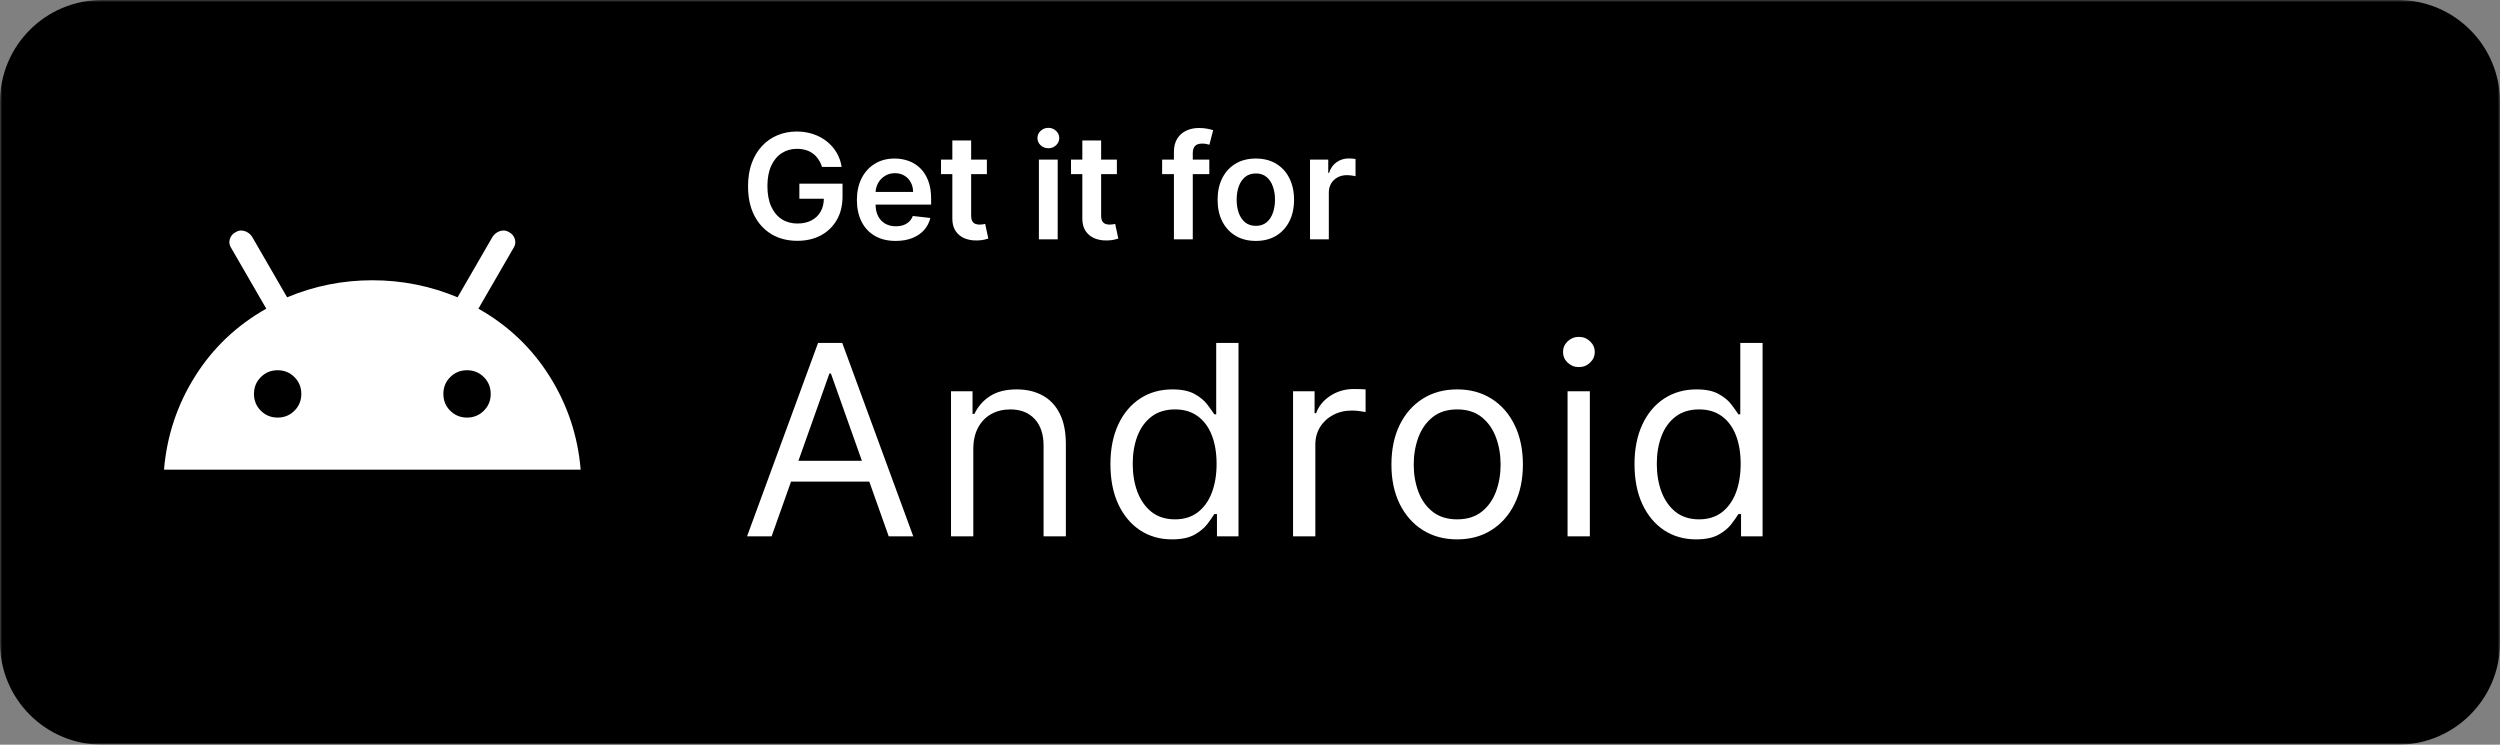
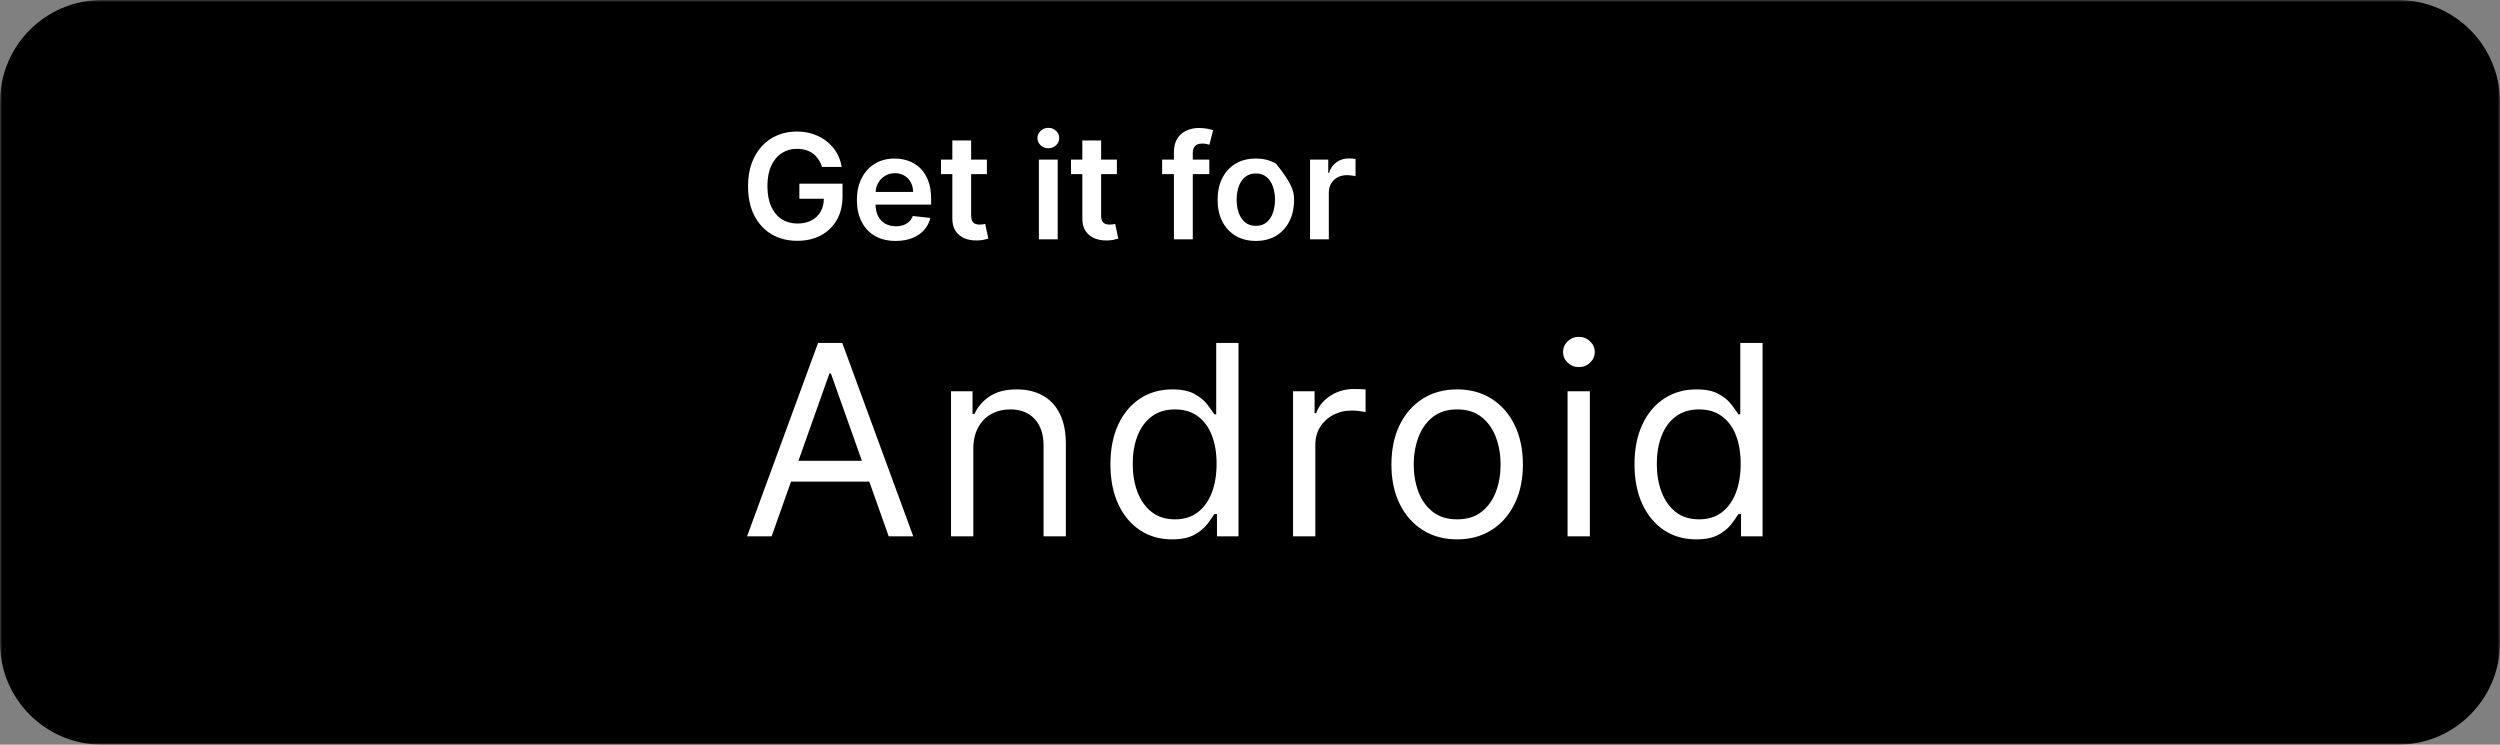
<svg xmlns="http://www.w3.org/2000/svg" width="564" height="168" viewBox="0 0 564 168" fill="none">
  <rect x="0" y="0" width="564" height="168" fill="#808080" stroke="none" />
  <g clip-path="url(#clip0_2725_13)">
    <mask id="mask0_2725_13" style="mask-type:luminance" maskUnits="userSpaceOnUse" x="0" y="0" width="564" height="168">
      <path d="M564 0H0V168H564V0Z" fill="white" style="fill:white;fill-opacity:1;" />
    </mask>
    <g mask="url(#mask0_2725_13)">
      <path d="M541 2H23C11.402 2 2 11.402 2 23V145C2 156.598 11.402 166 23 166H541C552.598 166 562 156.598 562 145V23C562 11.402 552.598 2 541 2Z" fill="black" stroke="#A6A6A6" style="fill:black;fill-opacity:1;stroke:#A6A6A6;stroke:color(display-p3 0.651 0.651 0.651);stroke-opacity:1;" stroke-width="4" />
-       <path d="M185.445 37.664C185.25 37.031 184.98 36.465 184.637 35.965C184.301 35.457 183.895 35.023 183.418 34.664C182.949 34.305 182.41 34.035 181.801 33.855C181.191 33.668 180.527 33.574 179.809 33.574C178.52 33.574 177.371 33.898 176.363 34.547C175.355 35.195 174.563 36.148 173.984 37.406C173.414 38.656 173.129 40.18 173.129 41.977C173.129 43.789 173.414 45.324 173.984 46.582C174.555 47.84 175.348 48.797 176.363 49.453C177.379 50.102 178.559 50.426 179.902 50.426C181.121 50.426 182.176 50.191 183.066 49.723C183.965 49.254 184.656 48.59 185.141 47.73C185.625 46.863 185.867 45.848 185.867 44.684L186.852 44.836H180.336V41.438H190.074V44.32C190.074 46.375 189.637 48.152 188.762 49.652C187.887 51.152 186.684 52.309 185.152 53.121C183.621 53.926 181.863 54.328 179.879 54.328C177.668 54.328 175.727 53.832 174.055 52.84C172.391 51.84 171.09 50.422 170.152 48.586C169.223 46.742 168.758 44.555 168.758 42.023C168.758 40.086 169.031 38.355 169.578 36.832C170.133 35.309 170.906 34.016 171.898 32.953C172.891 31.883 174.055 31.07 175.391 30.516C176.727 29.953 178.18 29.672 179.75 29.672C181.078 29.672 182.316 29.867 183.465 30.258C184.613 30.641 185.633 31.188 186.523 31.898C187.422 32.609 188.16 33.453 188.738 34.43C189.316 35.406 189.695 36.484 189.875 37.664H185.445ZM202.06 54.352C200.255 54.352 198.696 53.977 197.384 53.227C196.079 52.469 195.075 51.398 194.372 50.016C193.669 48.625 193.317 46.988 193.317 45.105C193.317 43.254 193.669 41.629 194.372 40.23C195.083 38.824 196.075 37.73 197.349 36.949C198.622 36.16 200.118 35.766 201.837 35.766C202.946 35.766 203.993 35.945 204.978 36.305C205.97 36.656 206.845 37.203 207.603 37.945C208.368 38.688 208.97 39.633 209.407 40.781C209.845 41.922 210.063 43.281 210.063 44.859V46.16H195.31V43.301H205.997C205.989 42.488 205.813 41.766 205.47 41.133C205.126 40.492 204.646 39.988 204.028 39.621C203.419 39.254 202.708 39.07 201.896 39.07C201.028 39.07 200.267 39.281 199.61 39.703C198.954 40.117 198.442 40.664 198.075 41.344C197.716 42.016 197.532 42.754 197.524 43.559V46.055C197.524 47.102 197.716 48 198.099 48.75C198.481 49.492 199.017 50.062 199.704 50.461C200.392 50.852 201.196 51.047 202.118 51.047C202.735 51.047 203.294 50.961 203.794 50.789C204.294 50.609 204.728 50.348 205.095 50.004C205.462 49.66 205.739 49.234 205.927 48.727L209.888 49.172C209.638 50.219 209.161 51.133 208.458 51.914C207.763 52.688 206.872 53.289 205.786 53.719C204.7 54.141 203.458 54.352 202.06 54.352ZM222.641 36V39.281H212.293V36H222.641ZM214.848 31.688H219.09V48.586C219.09 49.156 219.176 49.594 219.348 49.898C219.527 50.195 219.762 50.398 220.051 50.508C220.34 50.617 220.66 50.672 221.012 50.672C221.277 50.672 221.52 50.652 221.738 50.613C221.965 50.574 222.137 50.539 222.254 50.508L222.969 53.824C222.742 53.902 222.418 53.988 221.996 54.082C221.582 54.176 221.074 54.23 220.473 54.246C219.41 54.277 218.453 54.117 217.602 53.766C216.75 53.406 216.074 52.852 215.574 52.102C215.082 51.352 214.84 50.414 214.848 49.289V31.688ZM234.374 54V36H238.616V54H234.374ZM236.507 33.445C235.835 33.445 235.257 33.223 234.772 32.777C234.288 32.324 234.046 31.781 234.046 31.148C234.046 30.508 234.288 29.965 234.772 29.52C235.257 29.066 235.835 28.84 236.507 28.84C237.187 28.84 237.765 29.066 238.241 29.52C238.726 29.965 238.968 30.508 238.968 31.148C238.968 31.781 238.726 32.324 238.241 32.777C237.765 33.223 237.187 33.445 236.507 33.445ZM251.967 36V39.281H241.619V36H251.967ZM244.174 31.688H248.416V48.586C248.416 49.156 248.502 49.594 248.674 49.898C248.854 50.195 249.088 50.398 249.377 50.508C249.666 50.617 249.986 50.672 250.338 50.672C250.604 50.672 250.846 50.652 251.064 50.613C251.291 50.574 251.463 50.539 251.58 50.508L252.295 53.824C252.068 53.902 251.744 53.988 251.322 54.082C250.908 54.176 250.4 54.23 249.799 54.246C248.736 54.277 247.779 54.117 246.928 53.766C246.076 53.406 245.4 52.852 244.9 52.102C244.408 51.352 244.166 50.414 244.174 49.289V31.688ZM272.817 36V39.281H262.177V36H272.817ZM264.837 54V34.301C264.837 33.09 265.087 32.082 265.587 31.277C266.095 30.473 266.774 29.871 267.626 29.473C268.478 29.074 269.423 28.875 270.462 28.875C271.196 28.875 271.849 28.934 272.419 29.051C272.989 29.168 273.411 29.273 273.685 29.367L272.841 32.648C272.661 32.594 272.435 32.539 272.161 32.484C271.888 32.422 271.583 32.391 271.247 32.391C270.458 32.391 269.899 32.582 269.571 32.965C269.251 33.34 269.091 33.879 269.091 34.582V54H264.837ZM283.314 54.352C281.557 54.352 280.033 53.965 278.744 53.191C277.455 52.418 276.455 51.336 275.744 49.945C275.041 48.555 274.689 46.93 274.689 45.07C274.689 43.211 275.041 41.582 275.744 40.184C276.455 38.785 277.455 37.699 278.744 36.926C280.033 36.152 281.557 35.766 283.314 35.766C285.072 35.766 286.596 36.152 287.885 36.926C289.174 37.699 290.17 38.785 290.873 40.184C291.584 41.582 291.939 43.211 291.939 45.07C291.939 46.93 291.584 48.555 290.873 49.945C290.17 51.336 289.174 52.418 287.885 53.191C286.596 53.965 285.072 54.352 283.314 54.352ZM283.338 50.953C284.291 50.953 285.088 50.691 285.729 50.168C286.369 49.637 286.846 48.926 287.158 48.035C287.479 47.145 287.639 46.152 287.639 45.059C287.639 43.957 287.479 42.961 287.158 42.07C286.846 41.172 286.369 40.457 285.729 39.926C285.088 39.395 284.291 39.129 283.338 39.129C282.361 39.129 281.549 39.395 280.9 39.926C280.26 40.457 279.779 41.172 279.459 42.07C279.146 42.961 278.99 43.957 278.99 45.059C278.99 46.152 279.146 47.145 279.459 48.035C279.779 48.926 280.26 49.637 280.9 50.168C281.549 50.691 282.361 50.953 283.338 50.953ZM295.54 54V36H299.653V39H299.841C300.169 37.961 300.731 37.16 301.528 36.598C302.333 36.027 303.251 35.742 304.282 35.742C304.517 35.742 304.778 35.754 305.067 35.777C305.364 35.793 305.61 35.82 305.806 35.859V39.762C305.626 39.699 305.341 39.645 304.95 39.598C304.567 39.543 304.196 39.516 303.837 39.516C303.063 39.516 302.368 39.684 301.751 40.02C301.142 40.348 300.661 40.805 300.31 41.391C299.958 41.977 299.782 42.652 299.782 43.418V54H295.54Z" fill="white" style="fill:white;fill-opacity:1;" />
-       <path d="M37 105.957C37.641 98.337 39.973 91.322 43.997 84.913C48.02 78.504 53.379 73.413 60.073 69.638L52.168 55.966C51.741 55.325 51.634 54.648 51.848 53.936C52.061 53.224 52.524 52.69 53.236 52.334C53.806 51.978 54.447 51.907 55.159 52.12C55.871 52.334 56.441 52.761 56.868 53.402L64.773 67.075C70.897 64.511 77.306 63.229 84 63.229C90.694 63.229 97.103 64.511 103.227 67.075L111.132 53.402C111.559 52.761 112.129 52.334 112.841 52.12C113.553 51.907 114.194 51.978 114.764 52.334C115.476 52.69 115.939 53.224 116.152 53.936C116.366 54.648 116.259 55.325 115.832 55.966L107.927 69.638C114.621 73.413 119.98 78.504 124.003 84.913C128.027 91.322 130.359 98.337 131 105.957H37ZM62.636 94.207C64.132 94.207 65.396 93.69 66.428 92.658C67.461 91.625 67.977 90.361 67.977 88.866C67.977 87.37 67.461 86.106 66.428 85.074C65.396 84.041 64.132 83.525 62.636 83.525C61.141 83.525 59.877 84.041 58.844 85.074C57.812 86.106 57.295 87.37 57.295 88.866C57.295 90.361 57.812 91.625 58.844 92.658C59.877 93.69 61.141 94.207 62.636 94.207ZM105.364 94.207C106.859 94.207 108.123 93.69 109.156 92.658C110.188 91.625 110.705 90.361 110.705 88.866C110.705 87.37 110.188 86.106 109.156 85.074C108.123 84.041 106.859 83.525 105.364 83.525C103.868 83.525 102.604 84.041 101.572 85.074C100.539 86.106 100.023 87.37 100.023 88.866C100.023 90.361 100.539 91.625 101.572 92.658C102.604 93.69 103.868 94.207 105.364 94.207Z" fill="white" style="fill:white;fill-opacity:1;" />
+       <path d="M185.445 37.664C185.25 37.031 184.98 36.465 184.637 35.965C184.301 35.457 183.895 35.023 183.418 34.664C182.949 34.305 182.41 34.035 181.801 33.855C181.191 33.668 180.527 33.574 179.809 33.574C178.52 33.574 177.371 33.898 176.363 34.547C175.355 35.195 174.563 36.148 173.984 37.406C173.414 38.656 173.129 40.18 173.129 41.977C173.129 43.789 173.414 45.324 173.984 46.582C174.555 47.84 175.348 48.797 176.363 49.453C177.379 50.102 178.559 50.426 179.902 50.426C181.121 50.426 182.176 50.191 183.066 49.723C183.965 49.254 184.656 48.59 185.141 47.73C185.625 46.863 185.867 45.848 185.867 44.684L186.852 44.836H180.336V41.438H190.074V44.32C190.074 46.375 189.637 48.152 188.762 49.652C187.887 51.152 186.684 52.309 185.152 53.121C183.621 53.926 181.863 54.328 179.879 54.328C177.668 54.328 175.727 53.832 174.055 52.84C172.391 51.84 171.09 50.422 170.152 48.586C169.223 46.742 168.758 44.555 168.758 42.023C168.758 40.086 169.031 38.355 169.578 36.832C170.133 35.309 170.906 34.016 171.898 32.953C172.891 31.883 174.055 31.07 175.391 30.516C176.727 29.953 178.18 29.672 179.75 29.672C181.078 29.672 182.316 29.867 183.465 30.258C184.613 30.641 185.633 31.188 186.523 31.898C187.422 32.609 188.16 33.453 188.738 34.43C189.316 35.406 189.695 36.484 189.875 37.664H185.445ZM202.06 54.352C200.255 54.352 198.696 53.977 197.384 53.227C196.079 52.469 195.075 51.398 194.372 50.016C193.669 48.625 193.317 46.988 193.317 45.105C193.317 43.254 193.669 41.629 194.372 40.23C195.083 38.824 196.075 37.73 197.349 36.949C198.622 36.16 200.118 35.766 201.837 35.766C202.946 35.766 203.993 35.945 204.978 36.305C205.97 36.656 206.845 37.203 207.603 37.945C208.368 38.688 208.97 39.633 209.407 40.781C209.845 41.922 210.063 43.281 210.063 44.859V46.16H195.31V43.301H205.997C205.989 42.488 205.813 41.766 205.47 41.133C205.126 40.492 204.646 39.988 204.028 39.621C203.419 39.254 202.708 39.07 201.896 39.07C201.028 39.07 200.267 39.281 199.61 39.703C198.954 40.117 198.442 40.664 198.075 41.344C197.716 42.016 197.532 42.754 197.524 43.559V46.055C197.524 47.102 197.716 48 198.099 48.75C198.481 49.492 199.017 50.062 199.704 50.461C200.392 50.852 201.196 51.047 202.118 51.047C202.735 51.047 203.294 50.961 203.794 50.789C204.294 50.609 204.728 50.348 205.095 50.004C205.462 49.66 205.739 49.234 205.927 48.727L209.888 49.172C209.638 50.219 209.161 51.133 208.458 51.914C207.763 52.688 206.872 53.289 205.786 53.719C204.7 54.141 203.458 54.352 202.06 54.352ZM222.641 36V39.281H212.293V36H222.641ZM214.848 31.688H219.09V48.586C219.09 49.156 219.176 49.594 219.348 49.898C219.527 50.195 219.762 50.398 220.051 50.508C220.34 50.617 220.66 50.672 221.012 50.672C221.277 50.672 221.52 50.652 221.738 50.613C221.965 50.574 222.137 50.539 222.254 50.508L222.969 53.824C222.742 53.902 222.418 53.988 221.996 54.082C221.582 54.176 221.074 54.23 220.473 54.246C219.41 54.277 218.453 54.117 217.602 53.766C216.75 53.406 216.074 52.852 215.574 52.102C215.082 51.352 214.84 50.414 214.848 49.289V31.688ZM234.374 54V36H238.616V54H234.374ZM236.507 33.445C235.835 33.445 235.257 33.223 234.772 32.777C234.288 32.324 234.046 31.781 234.046 31.148C234.046 30.508 234.288 29.965 234.772 29.52C235.257 29.066 235.835 28.84 236.507 28.84C237.187 28.84 237.765 29.066 238.241 29.52C238.726 29.965 238.968 30.508 238.968 31.148C238.968 31.781 238.726 32.324 238.241 32.777C237.765 33.223 237.187 33.445 236.507 33.445ZM251.967 36V39.281H241.619V36H251.967ZM244.174 31.688H248.416V48.586C248.416 49.156 248.502 49.594 248.674 49.898C248.854 50.195 249.088 50.398 249.377 50.508C249.666 50.617 249.986 50.672 250.338 50.672C250.604 50.672 250.846 50.652 251.064 50.613C251.291 50.574 251.463 50.539 251.58 50.508L252.295 53.824C252.068 53.902 251.744 53.988 251.322 54.082C250.908 54.176 250.4 54.23 249.799 54.246C248.736 54.277 247.779 54.117 246.928 53.766C246.076 53.406 245.4 52.852 244.9 52.102C244.408 51.352 244.166 50.414 244.174 49.289V31.688ZM272.817 36V39.281H262.177V36H272.817ZM264.837 54V34.301C264.837 33.09 265.087 32.082 265.587 31.277C266.095 30.473 266.774 29.871 267.626 29.473C268.478 29.074 269.423 28.875 270.462 28.875C271.196 28.875 271.849 28.934 272.419 29.051C272.989 29.168 273.411 29.273 273.685 29.367L272.841 32.648C272.661 32.594 272.435 32.539 272.161 32.484C271.888 32.422 271.583 32.391 271.247 32.391C270.458 32.391 269.899 32.582 269.571 32.965C269.251 33.34 269.091 33.879 269.091 34.582V54H264.837ZM283.314 54.352C281.557 54.352 280.033 53.965 278.744 53.191C277.455 52.418 276.455 51.336 275.744 49.945C275.041 48.555 274.689 46.93 274.689 45.07C274.689 43.211 275.041 41.582 275.744 40.184C276.455 38.785 277.455 37.699 278.744 36.926C280.033 36.152 281.557 35.766 283.314 35.766C285.072 35.766 286.596 36.152 287.885 36.926C291.584 41.582 291.939 43.211 291.939 45.07C291.939 46.93 291.584 48.555 290.873 49.945C290.17 51.336 289.174 52.418 287.885 53.191C286.596 53.965 285.072 54.352 283.314 54.352ZM283.338 50.953C284.291 50.953 285.088 50.691 285.729 50.168C286.369 49.637 286.846 48.926 287.158 48.035C287.479 47.145 287.639 46.152 287.639 45.059C287.639 43.957 287.479 42.961 287.158 42.07C286.846 41.172 286.369 40.457 285.729 39.926C285.088 39.395 284.291 39.129 283.338 39.129C282.361 39.129 281.549 39.395 280.9 39.926C280.26 40.457 279.779 41.172 279.459 42.07C279.146 42.961 278.99 43.957 278.99 45.059C278.99 46.152 279.146 47.145 279.459 48.035C279.779 48.926 280.26 49.637 280.9 50.168C281.549 50.691 282.361 50.953 283.338 50.953ZM295.54 54V36H299.653V39H299.841C300.169 37.961 300.731 37.16 301.528 36.598C302.333 36.027 303.251 35.742 304.282 35.742C304.517 35.742 304.778 35.754 305.067 35.777C305.364 35.793 305.61 35.82 305.806 35.859V39.762C305.626 39.699 305.341 39.645 304.95 39.598C304.567 39.543 304.196 39.516 303.837 39.516C303.063 39.516 302.368 39.684 301.751 40.02C301.142 40.348 300.661 40.805 300.31 41.391C299.958 41.977 299.782 42.652 299.782 43.418V54H295.54Z" fill="white" style="fill:white;fill-opacity:1;" />
    </g>
    <path d="M174.074 121H168.534L184.557 77.364H190.011L206.034 121H200.494L187.455 84.267H187.114L174.074 121ZM176.119 103.955H198.449V108.642H176.119V103.955ZM219.578 101.312V121H214.549V88.273H219.407V93.386H219.833C220.6 91.724 221.765 90.389 223.328 89.381C224.89 88.358 226.907 87.847 229.379 87.847C231.595 87.847 233.534 88.301 235.195 89.21C236.857 90.105 238.15 91.469 239.073 93.301C239.997 95.119 240.458 97.421 240.458 100.205V121H235.43V100.545C235.43 97.974 234.762 95.972 233.427 94.537C232.092 93.088 230.259 92.364 227.93 92.364C226.325 92.364 224.89 92.712 223.626 93.408C222.376 94.104 221.389 95.119 220.664 96.454C219.94 97.79 219.578 99.409 219.578 101.312ZM264.405 121.682C261.677 121.682 259.27 120.993 257.182 119.615C255.094 118.223 253.46 116.263 252.281 113.734C251.102 111.192 250.513 108.188 250.513 104.722C250.513 101.284 251.102 98.301 252.281 95.773C253.46 93.244 255.101 91.291 257.203 89.913C259.305 88.535 261.734 87.847 264.49 87.847C266.621 87.847 268.304 88.202 269.54 88.912C270.79 89.608 271.741 90.403 272.395 91.298C273.062 92.179 273.581 92.903 273.95 93.472H274.376V77.364H279.405V121H274.547V115.972H273.95C273.581 116.568 273.055 117.321 272.374 118.23C271.692 119.125 270.719 119.928 269.454 120.638C268.19 121.334 266.507 121.682 264.405 121.682ZM265.087 117.165C267.104 117.165 268.808 116.639 270.2 115.588C271.592 114.523 272.651 113.053 273.375 111.178C274.099 109.288 274.462 107.108 274.462 104.636C274.462 102.193 274.106 100.055 273.396 98.223C272.686 96.376 271.635 94.942 270.243 93.919C268.851 92.882 267.132 92.364 265.087 92.364C262.956 92.364 261.18 92.91 259.76 94.004C258.354 95.084 257.295 96.554 256.585 98.415C255.889 100.261 255.541 102.335 255.541 104.636C255.541 106.966 255.896 109.082 256.606 110.986C257.331 112.875 258.396 114.381 259.802 115.503C261.223 116.611 262.984 117.165 265.087 117.165ZM291.712 121V88.273H296.57V93.216H296.911C297.508 91.597 298.587 90.283 300.15 89.274C301.712 88.266 303.474 87.761 305.434 87.761C305.803 87.761 306.265 87.769 306.819 87.783C307.373 87.797 307.792 87.818 308.076 87.847V92.96C307.906 92.918 307.515 92.854 306.904 92.769C306.308 92.669 305.675 92.619 305.008 92.619C303.417 92.619 301.997 92.953 300.747 93.621C299.511 94.274 298.531 95.183 297.806 96.348C297.096 97.499 296.741 98.812 296.741 100.29V121H291.712ZM328.736 121.682C325.781 121.682 323.189 120.979 320.959 119.572C318.743 118.166 317.01 116.199 315.76 113.67C314.524 111.142 313.906 108.187 313.906 104.807C313.906 101.398 314.524 98.422 315.76 95.879C317.01 93.337 318.743 91.362 320.959 89.956C323.189 88.55 325.781 87.847 328.736 87.847C331.691 87.847 334.276 88.55 336.492 89.956C338.722 91.362 340.455 93.337 341.691 95.879C342.941 98.422 343.566 101.398 343.566 104.807C343.566 108.187 342.941 111.142 341.691 113.67C340.455 116.199 338.722 118.166 336.492 119.572C334.276 120.979 331.691 121.682 328.736 121.682ZM328.736 117.165C330.98 117.165 332.827 116.589 334.276 115.439C335.725 114.288 336.797 112.776 337.493 110.901C338.189 109.026 338.537 106.994 338.537 104.807C338.537 102.619 338.189 100.581 337.493 98.692C336.797 96.803 335.725 95.276 334.276 94.111C332.827 92.946 330.98 92.364 328.736 92.364C326.492 92.364 324.645 92.946 323.196 94.111C321.747 95.276 320.675 96.803 319.979 98.692C319.283 100.581 318.935 102.619 318.935 104.807C318.935 106.994 319.283 109.026 319.979 110.901C320.675 112.776 321.747 114.288 323.196 115.439C324.645 116.589 326.492 117.165 328.736 117.165ZM353.641 121V88.273H358.67V121H353.641ZM356.198 82.818C355.218 82.818 354.373 82.484 353.663 81.817C352.967 81.149 352.619 80.347 352.619 79.409C352.619 78.472 352.967 77.669 353.663 77.001C354.373 76.334 355.218 76 356.198 76C357.178 76 358.016 76.334 358.712 77.001C359.423 77.669 359.778 78.472 359.778 79.409C359.778 80.347 359.423 81.149 358.712 81.817C358.016 82.484 357.178 82.818 356.198 82.818ZM382.638 121.682C379.91 121.682 377.503 120.993 375.415 119.615C373.326 118.223 371.693 116.263 370.514 113.734C369.335 111.192 368.746 108.188 368.746 104.722C368.746 101.284 369.335 98.301 370.514 95.773C371.693 93.244 373.334 91.291 375.436 89.913C377.538 88.535 379.967 87.847 382.723 87.847C384.853 87.847 386.537 88.202 387.773 88.912C389.023 89.608 389.974 90.403 390.628 91.298C391.295 92.179 391.814 92.903 392.183 93.472H392.609V77.364H397.638V121H392.78V115.972H392.183C391.814 116.568 391.288 117.321 390.606 118.23C389.924 119.125 388.951 119.928 387.687 120.638C386.423 121.334 384.74 121.682 382.638 121.682ZM383.319 117.165C385.336 117.165 387.041 116.639 388.433 115.588C389.825 114.523 390.883 113.053 391.608 111.178C392.332 109.288 392.694 107.108 392.694 104.636C392.694 102.193 392.339 100.055 391.629 98.223C390.919 96.376 389.868 94.942 388.476 93.919C387.084 92.882 385.365 92.364 383.319 92.364C381.189 92.364 379.413 92.91 377.993 94.004C376.586 95.084 375.528 96.554 374.818 98.415C374.122 100.261 373.774 102.335 373.774 104.636C373.774 106.966 374.129 109.082 374.839 110.986C375.564 112.875 376.629 114.381 378.035 115.503C379.456 116.611 381.217 117.165 383.319 117.165Z" fill="white" style="fill:white;fill-opacity:1;" />
  </g>
  <defs>
    <clipPath id="clip0_2725_13">
      <rect width="564" height="168" fill="white" style="fill:white;fill-opacity:1;" />
    </clipPath>
  </defs>
</svg>